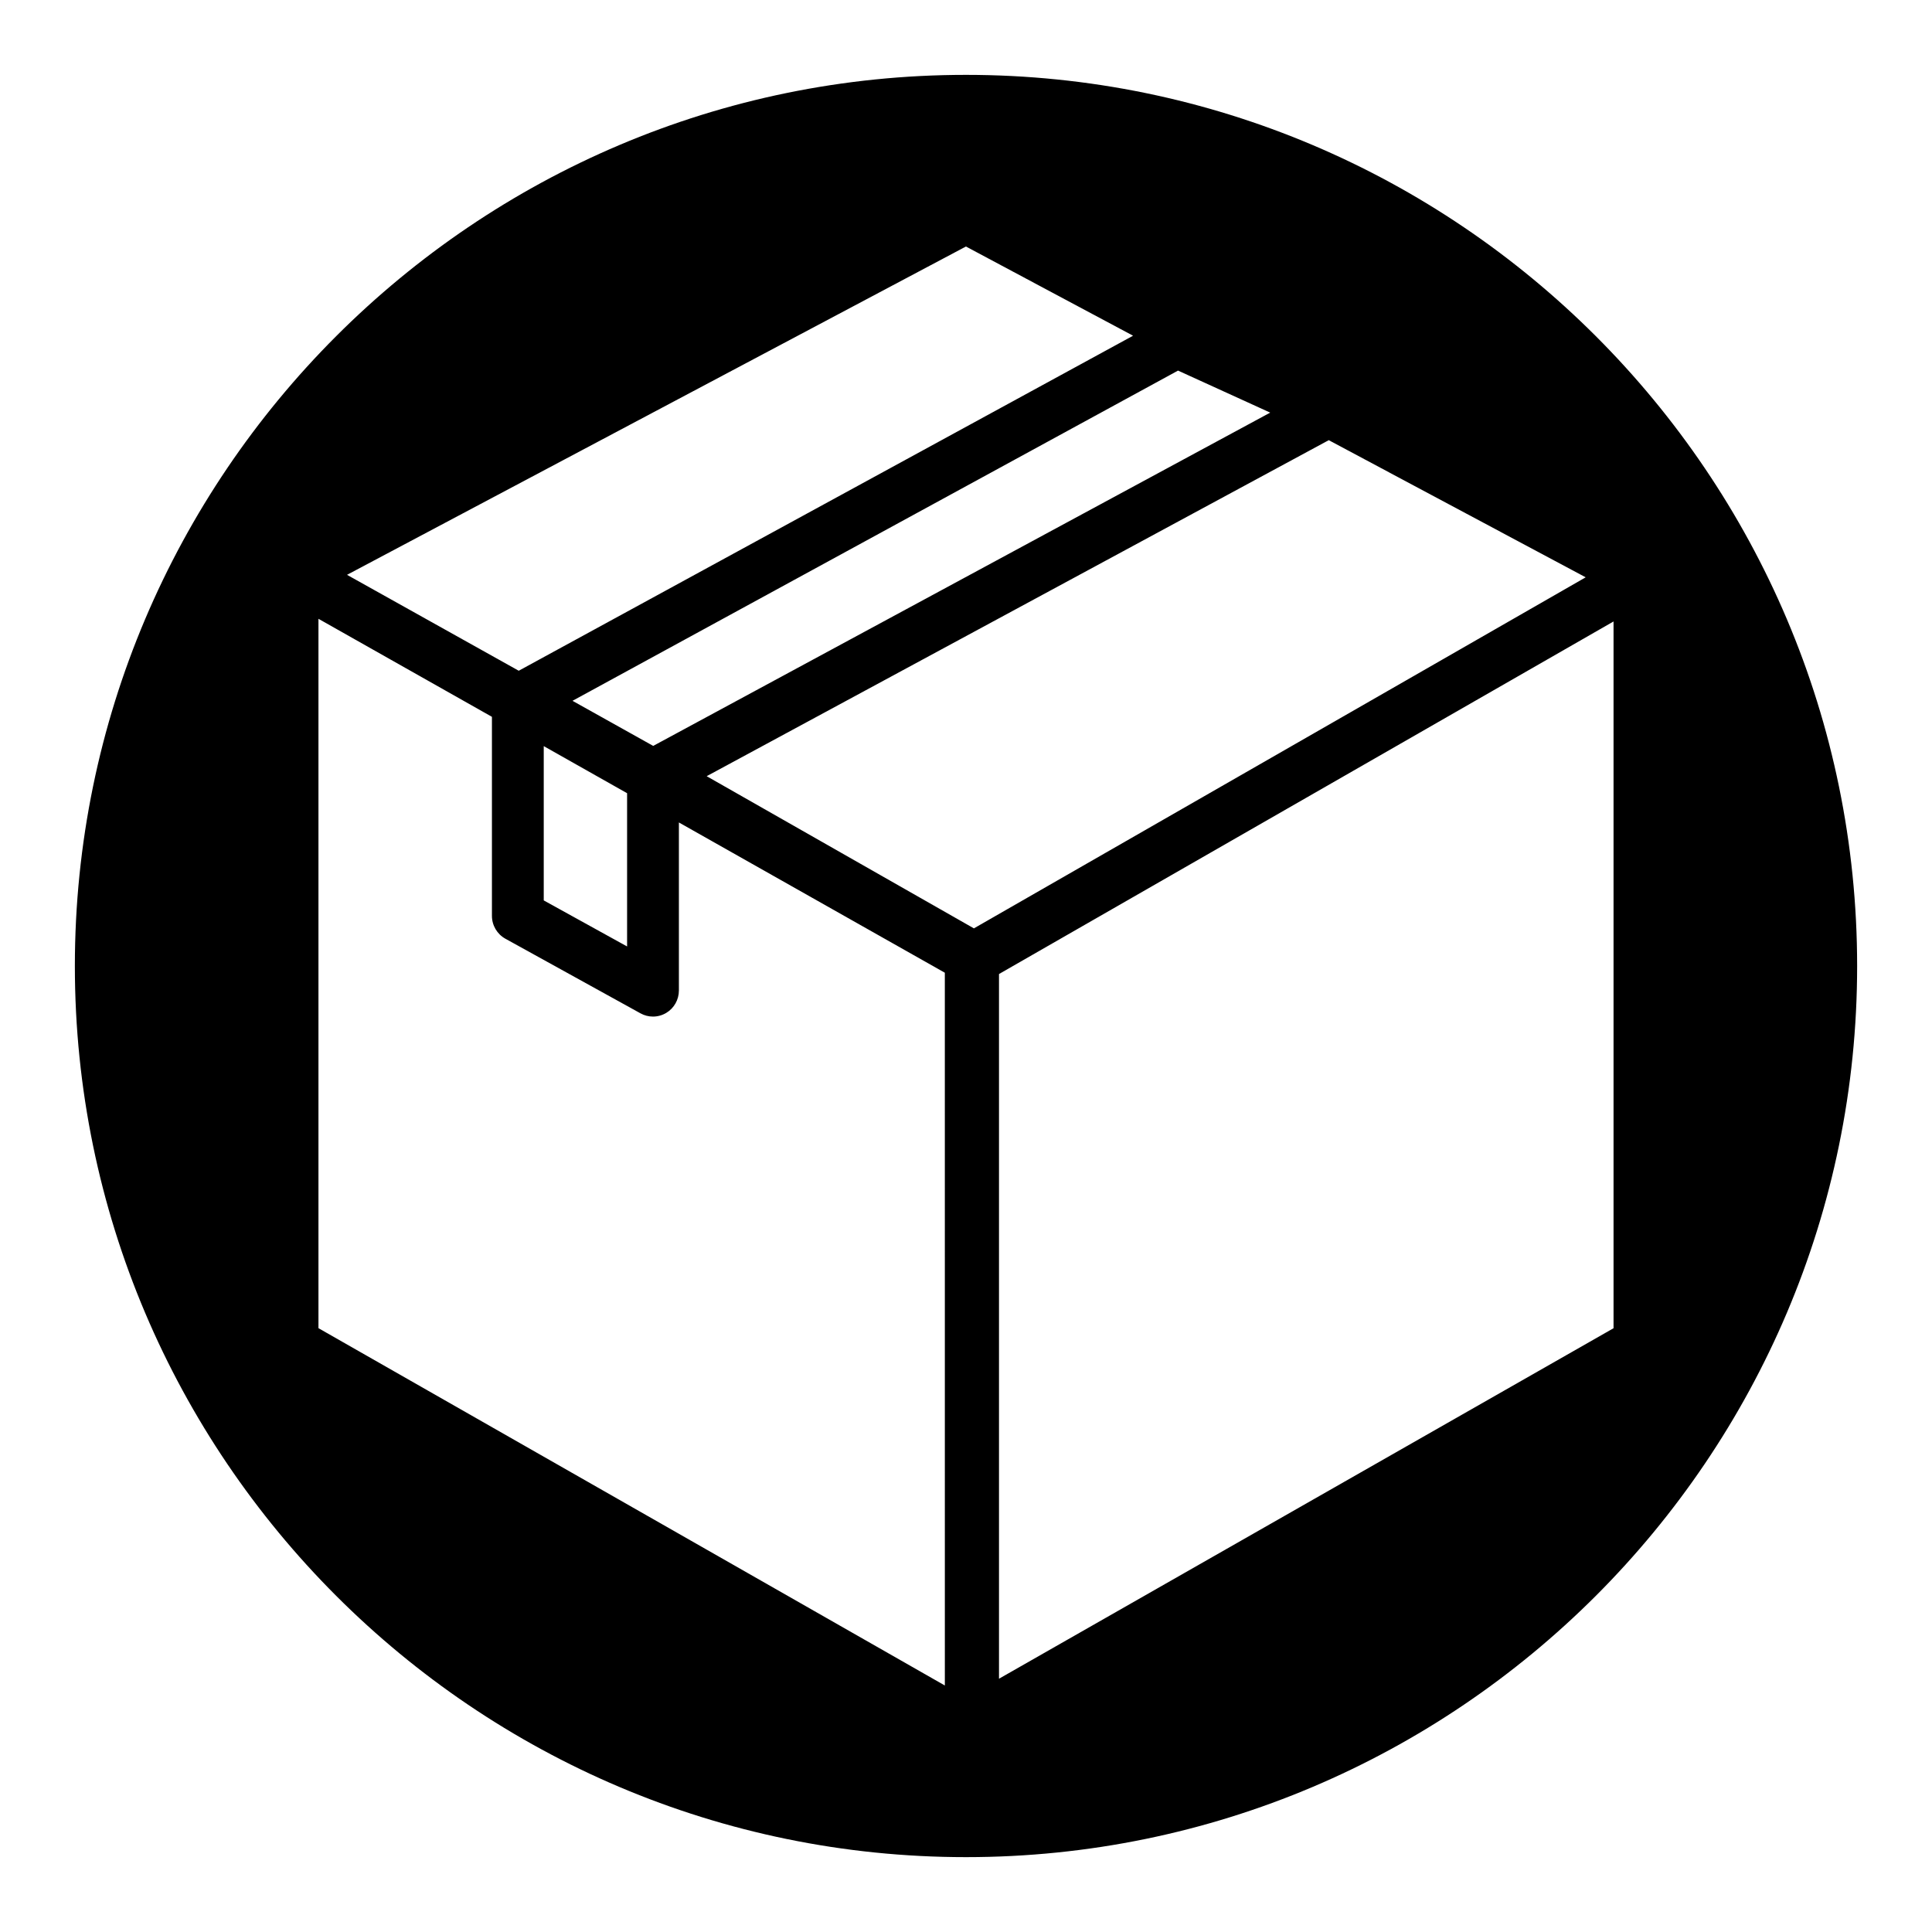
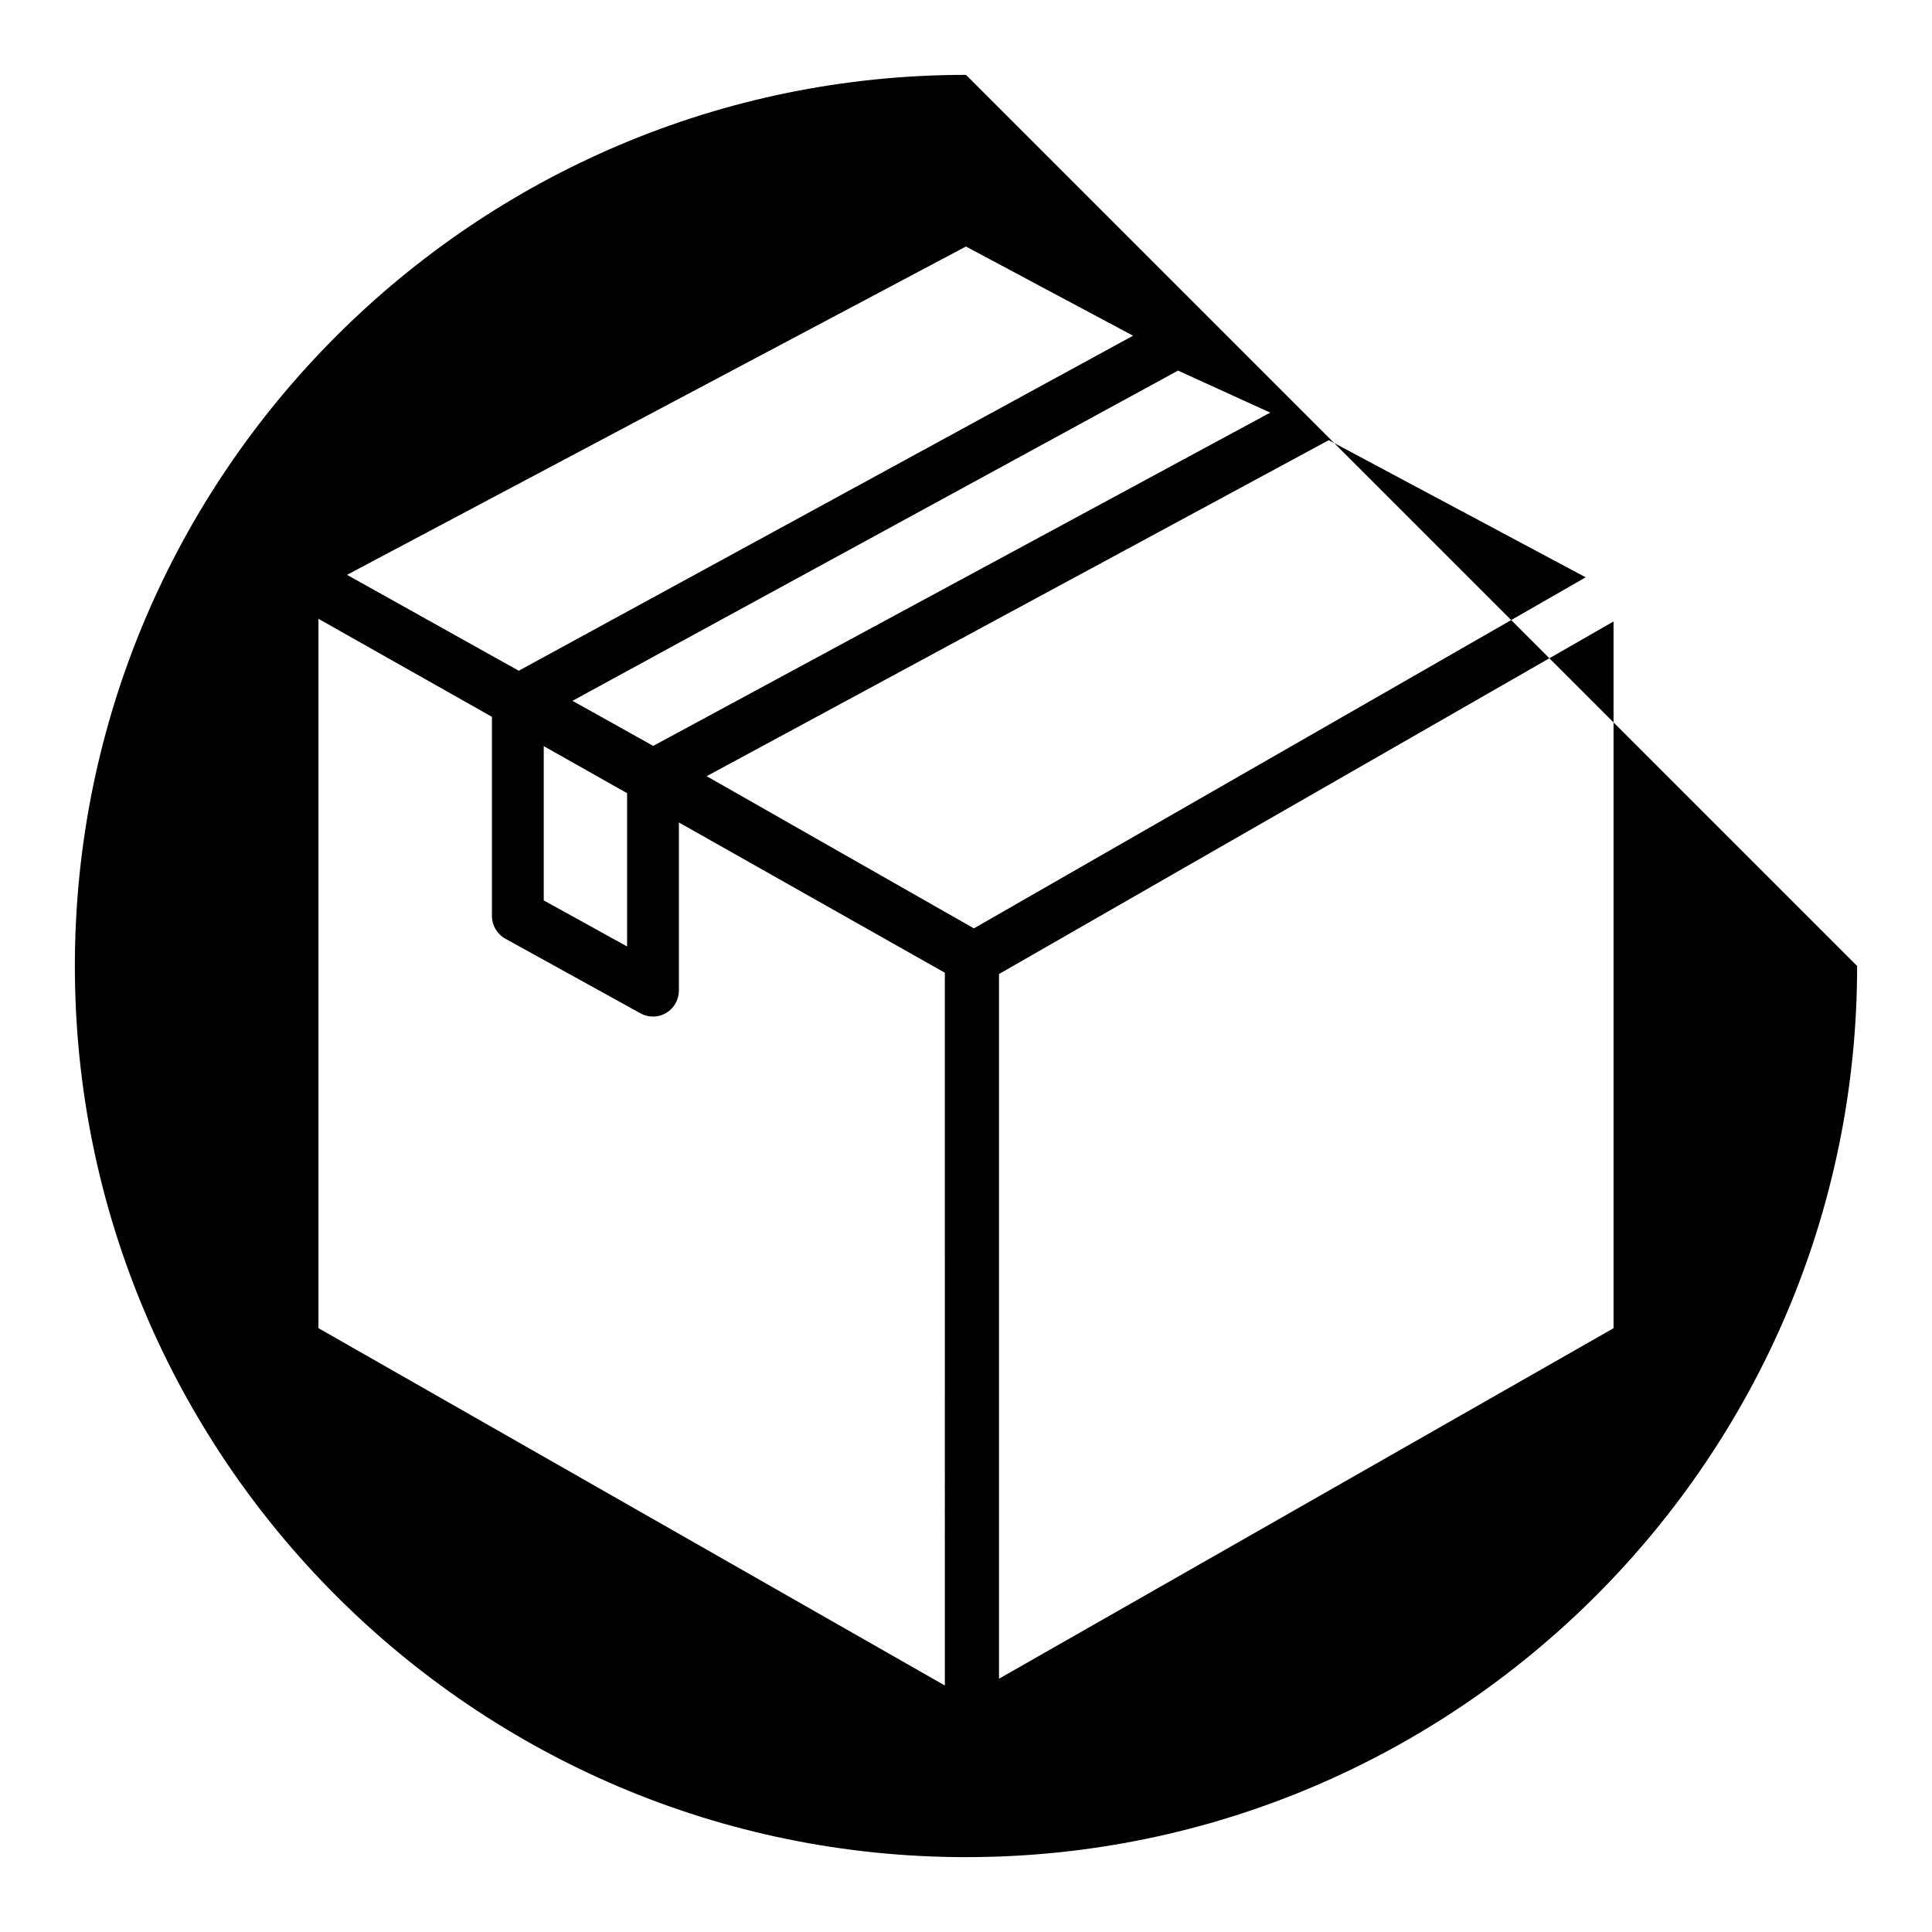
<svg xmlns="http://www.w3.org/2000/svg" fill="#000000" width="800px" height="800px" version="1.1" viewBox="144 144 512 512">
-   <path d="m400 163.84c-130.22 0-236.16 105.95-236.16 236.16s105.94 236.16 236.16 236.16 236.16-105.94 236.16-236.16c0.004-130.22-105.94-236.16-236.16-236.16zm80.617 89.508-163.51 88.324-21.387-11.949 160.47-87.512zm-170.43 100.86v40.613l-22.09-12.203v-40.887zm89.797-144.88 44.289 23.641-162.8 88.785-45.508-25.418zm-5.598 381.34-165.99-94.688v-187.99l45.973 25.977v52.742c0 2.527 1.371 4.848 3.566 6.062l35.816 19.781c1.023 0.566 2.164 0.852 3.297 0.852 1.211 0 2.418-0.324 3.504-0.969 2.086-1.242 3.363-3.504 3.363-5.953v-44.523l70.477 39.824 0.004 188.88zm-63.109-240.97 164.86-89.047 68.086 36.344-43.098 24.734-119.03 68.297zm77.469 239.18v-186.75l162.86-93.434v187.3z" />
+   <path d="m400 163.84c-130.22 0-236.16 105.95-236.16 236.16s105.94 236.16 236.16 236.16 236.16-105.94 236.16-236.16zm80.617 89.508-163.51 88.324-21.387-11.949 160.47-87.512zm-170.43 100.86v40.613l-22.09-12.203v-40.887zm89.797-144.88 44.289 23.641-162.8 88.785-45.508-25.418zm-5.598 381.34-165.99-94.688v-187.99l45.973 25.977v52.742c0 2.527 1.371 4.848 3.566 6.062l35.816 19.781c1.023 0.566 2.164 0.852 3.297 0.852 1.211 0 2.418-0.324 3.504-0.969 2.086-1.242 3.363-3.504 3.363-5.953v-44.523l70.477 39.824 0.004 188.88zm-63.109-240.97 164.86-89.047 68.086 36.344-43.098 24.734-119.03 68.297zm77.469 239.18v-186.75l162.86-93.434v187.3z" />
</svg>